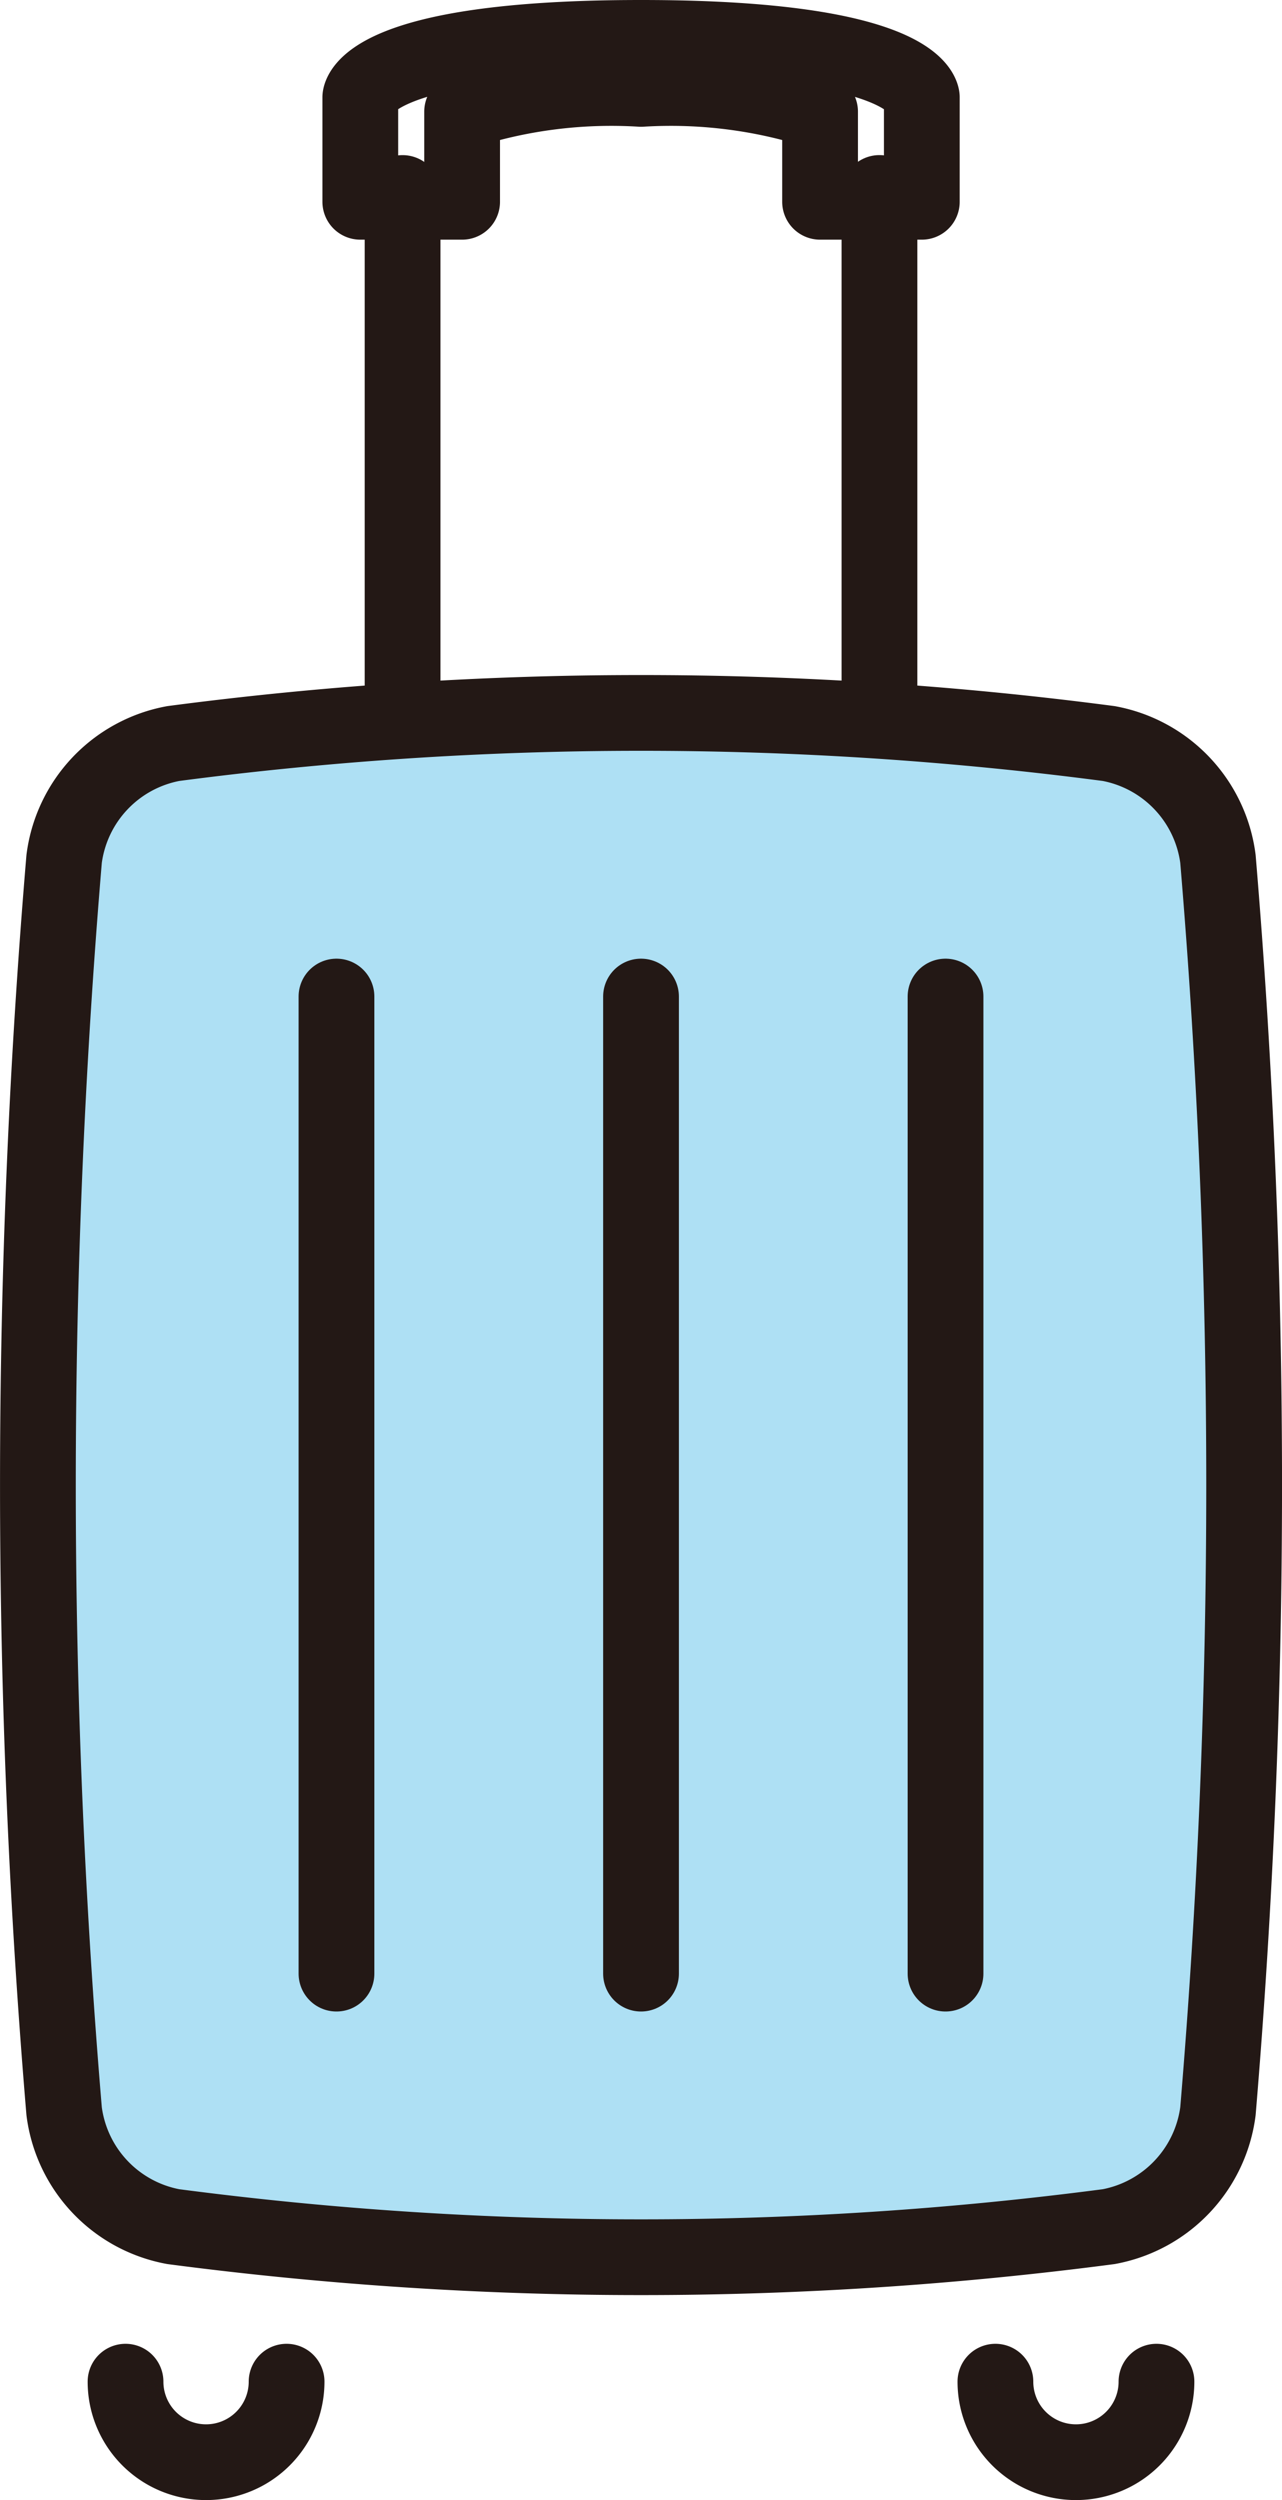
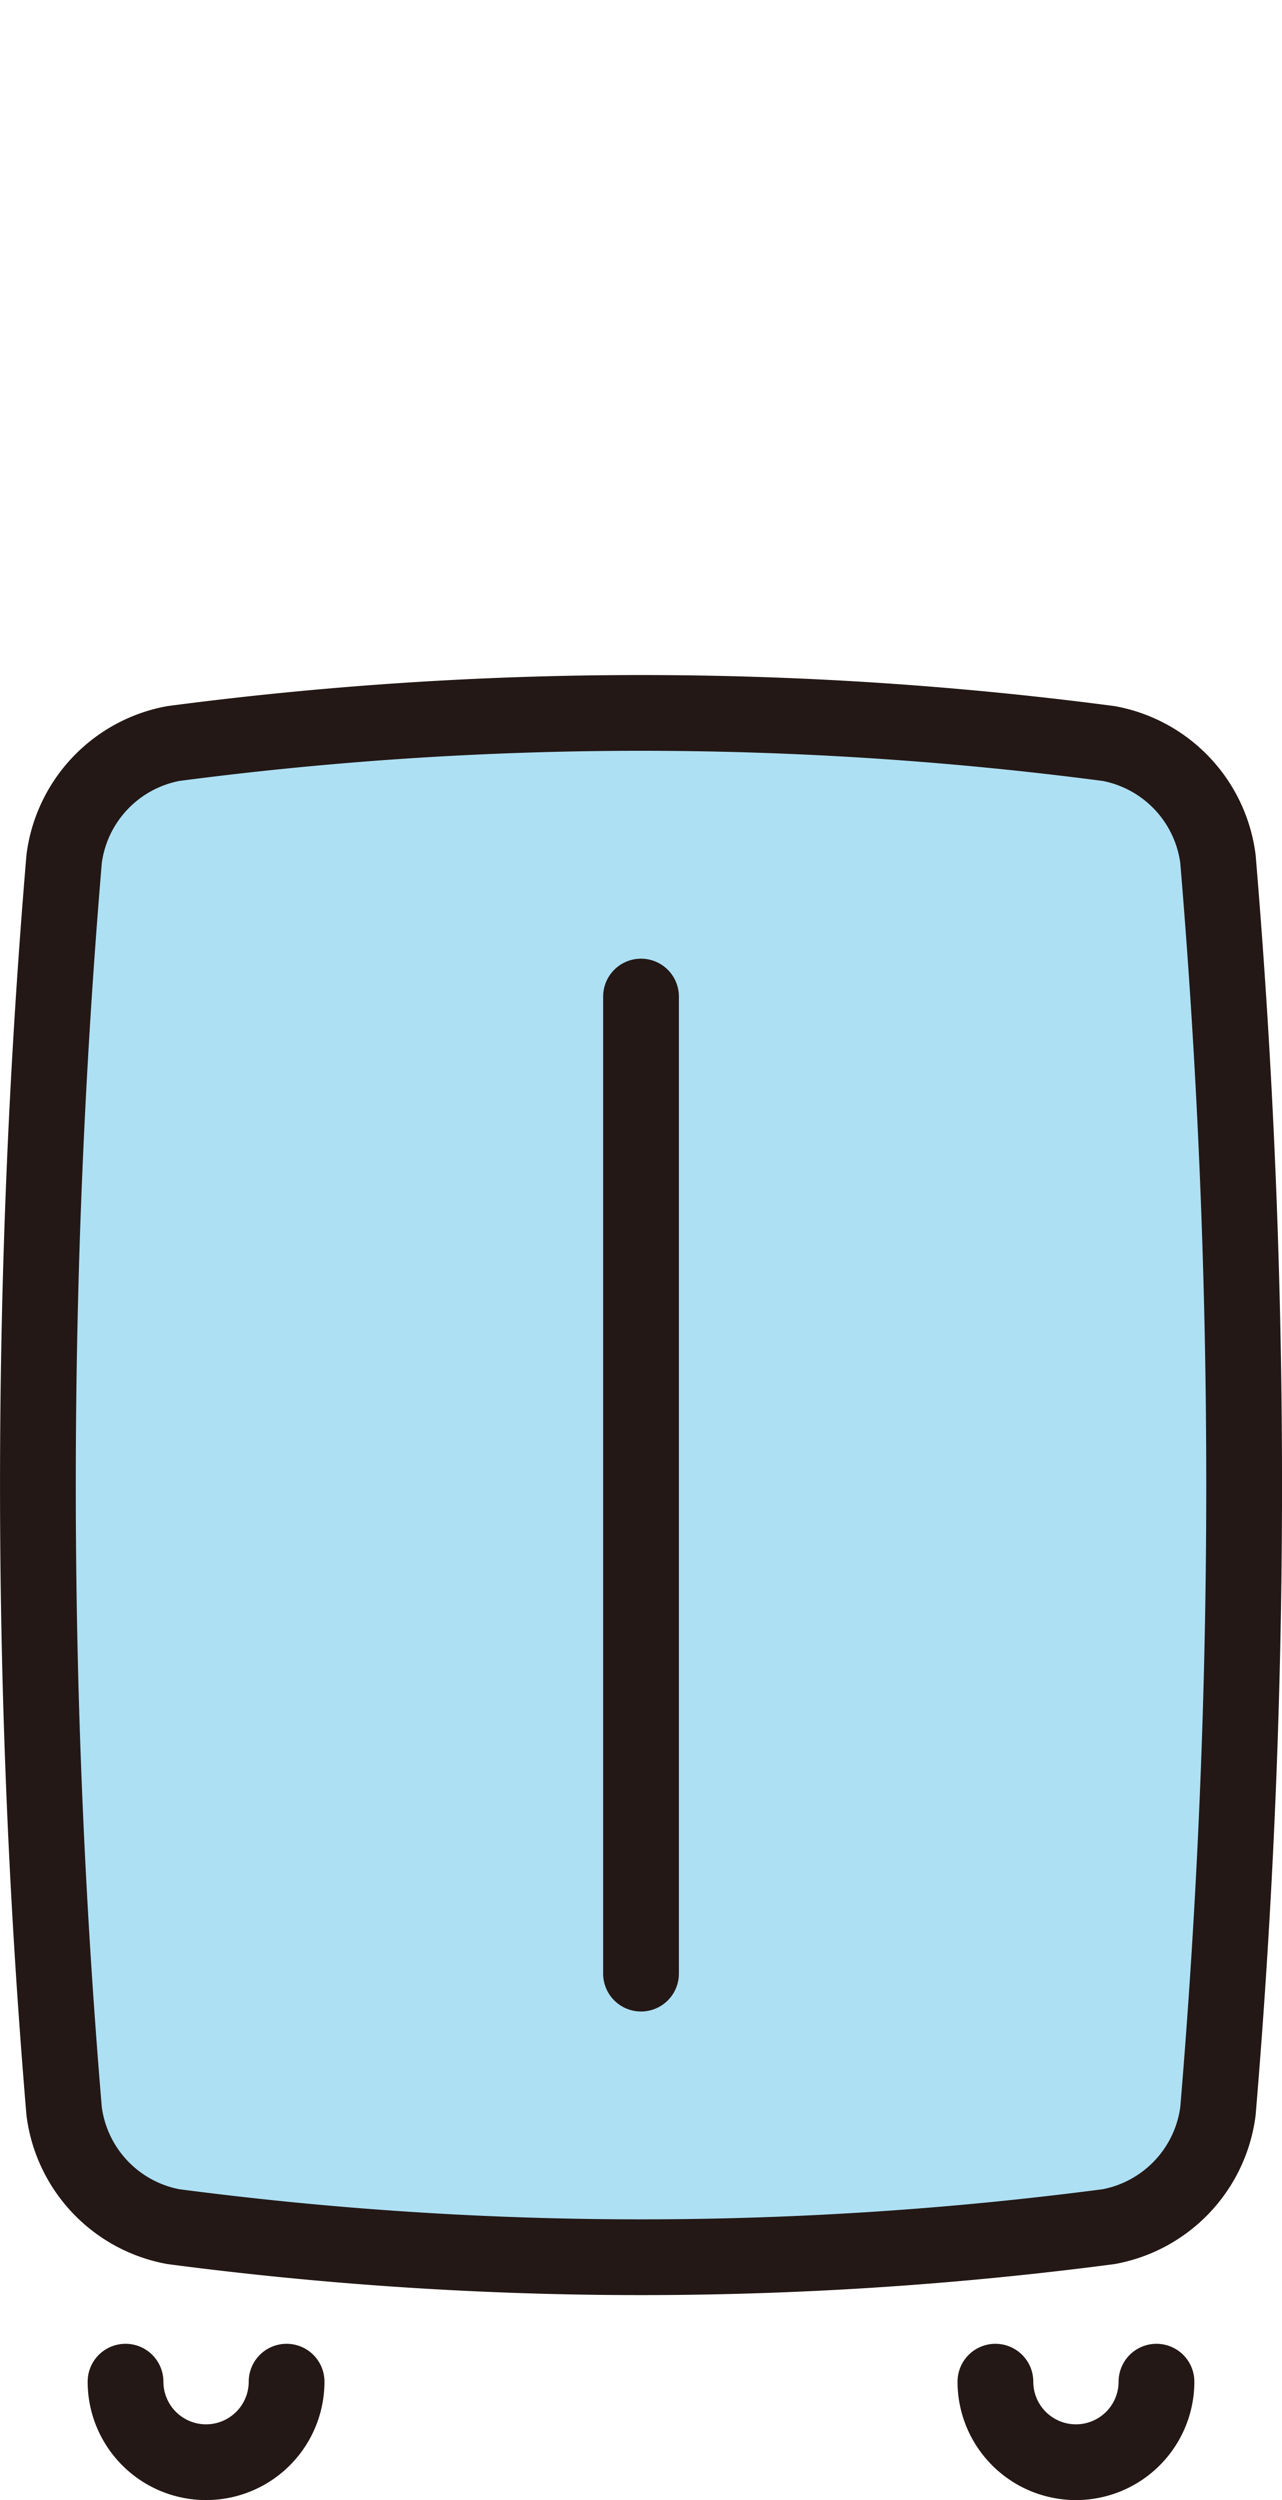
<svg xmlns="http://www.w3.org/2000/svg" id="グループ_27" data-name="グループ 27" width="33.845" height="66" viewBox="0 0 33.845 66">
  <defs>
    <clipPath id="clip-path">
      <rect id="長方形_53" data-name="長方形 53" width="33.845" height="66" fill="none" />
    </clipPath>
  </defs>
  <g id="グループ_26" data-name="グループ 26" clip-path="url(#clip-path)">
    <path id="パス_52" data-name="パス 52" d="M29.273,58.781a94.823,94.823,0,0,1-24.7,0,3.559,3.559,0,0,1-2.88-3.046,197.715,197.715,0,0,1,0-33.061,3.562,3.562,0,0,1,2.88-3.045,94.736,94.736,0,0,1,24.7,0,3.563,3.563,0,0,1,2.881,3.045,197.929,197.929,0,0,1,0,33.061,3.565,3.565,0,0,1-2.881,3.046" fill="#aee0f4" />
    <path id="パス_53" data-name="パス 53" d="M29.273,58.781a94.823,94.823,0,0,1-24.7,0,3.559,3.559,0,0,1-2.88-3.046,197.715,197.715,0,0,1,0-33.061,3.562,3.562,0,0,1,2.88-3.045,94.736,94.736,0,0,1,24.7,0,3.563,3.563,0,0,1,2.881,3.045,197.929,197.929,0,0,1,0,33.061A3.565,3.565,0,0,1,29.273,58.781Z" fill="none" stroke="#231815" stroke-linecap="round" stroke-linejoin="round" stroke-width="2" />
-     <line id="線_20" data-name="線 20" y2="13.66" transform="translate(23.218 5.094)" fill="none" stroke="#231815" stroke-linecap="round" stroke-linejoin="round" stroke-width="2" />
-     <line id="線_21" data-name="線 21" y1="13.66" transform="translate(10.628 5.095)" fill="none" stroke="#231815" stroke-linecap="round" stroke-linejoin="round" stroke-width="2" />
    <path id="パス_54" data-name="パス 54" d="M7.566,62.874a2.126,2.126,0,0,1-4.252,0" fill="none" stroke="#231815" stroke-linecap="round" stroke-linejoin="round" stroke-width="2" />
    <path id="パス_55" data-name="パス 55" d="M30.531,62.874a2.126,2.126,0,0,1-4.252,0" fill="none" stroke="#231815" stroke-linecap="round" stroke-linejoin="round" stroke-width="2" />
-     <path id="パス_56" data-name="パス 56" d="M16.923,1C9.6,1,9.512,2.568,9.512,2.568V5.327H12.2V2.947a12.731,12.731,0,0,1,4.725-.6,12.731,12.731,0,0,1,4.725.6v2.38h2.686V2.568S24.242,1,16.923,1Z" fill="none" stroke="#231815" stroke-linecap="round" stroke-linejoin="round" stroke-width="2" />
-     <line id="線_22" data-name="線 22" y2="25.794" transform="translate(8.883 26.308)" fill="none" stroke="#231815" stroke-linecap="round" stroke-linejoin="round" stroke-width="2" />
    <line id="線_23" data-name="線 23" y2="25.794" transform="translate(16.923 26.308)" fill="none" stroke="#231815" stroke-linecap="round" stroke-linejoin="round" stroke-width="2" />
-     <line id="線_24" data-name="線 24" y2="25.794" transform="translate(24.962 26.308)" fill="none" stroke="#231815" stroke-linecap="round" stroke-linejoin="round" stroke-width="2" />
  </g>
</svg>